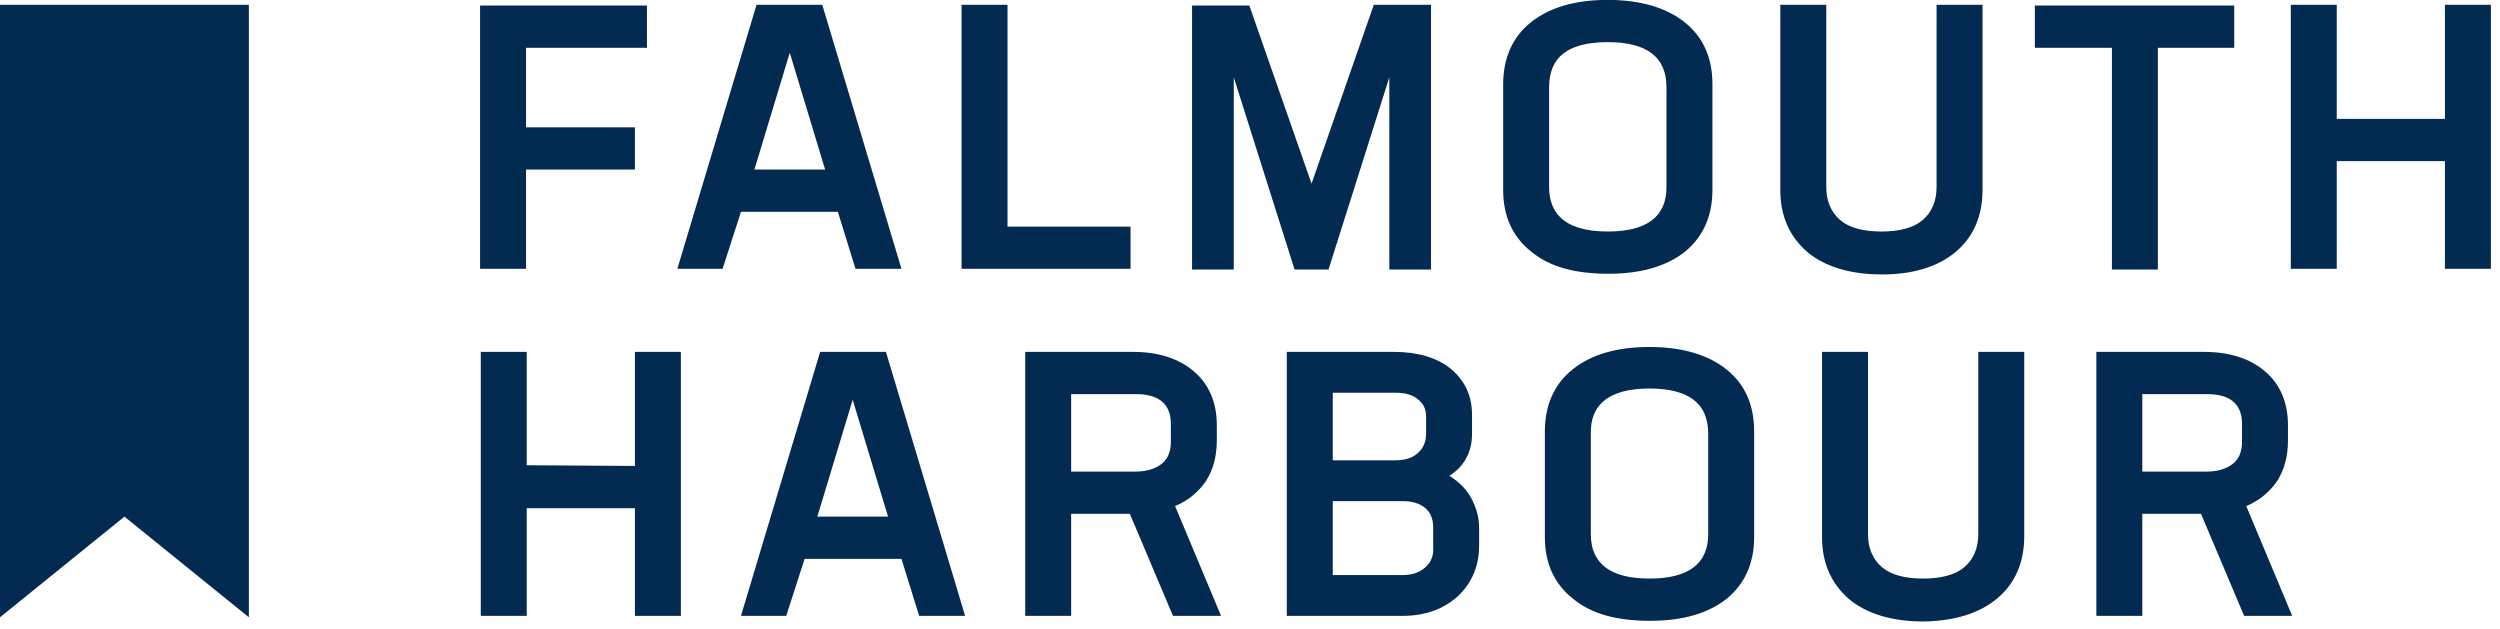
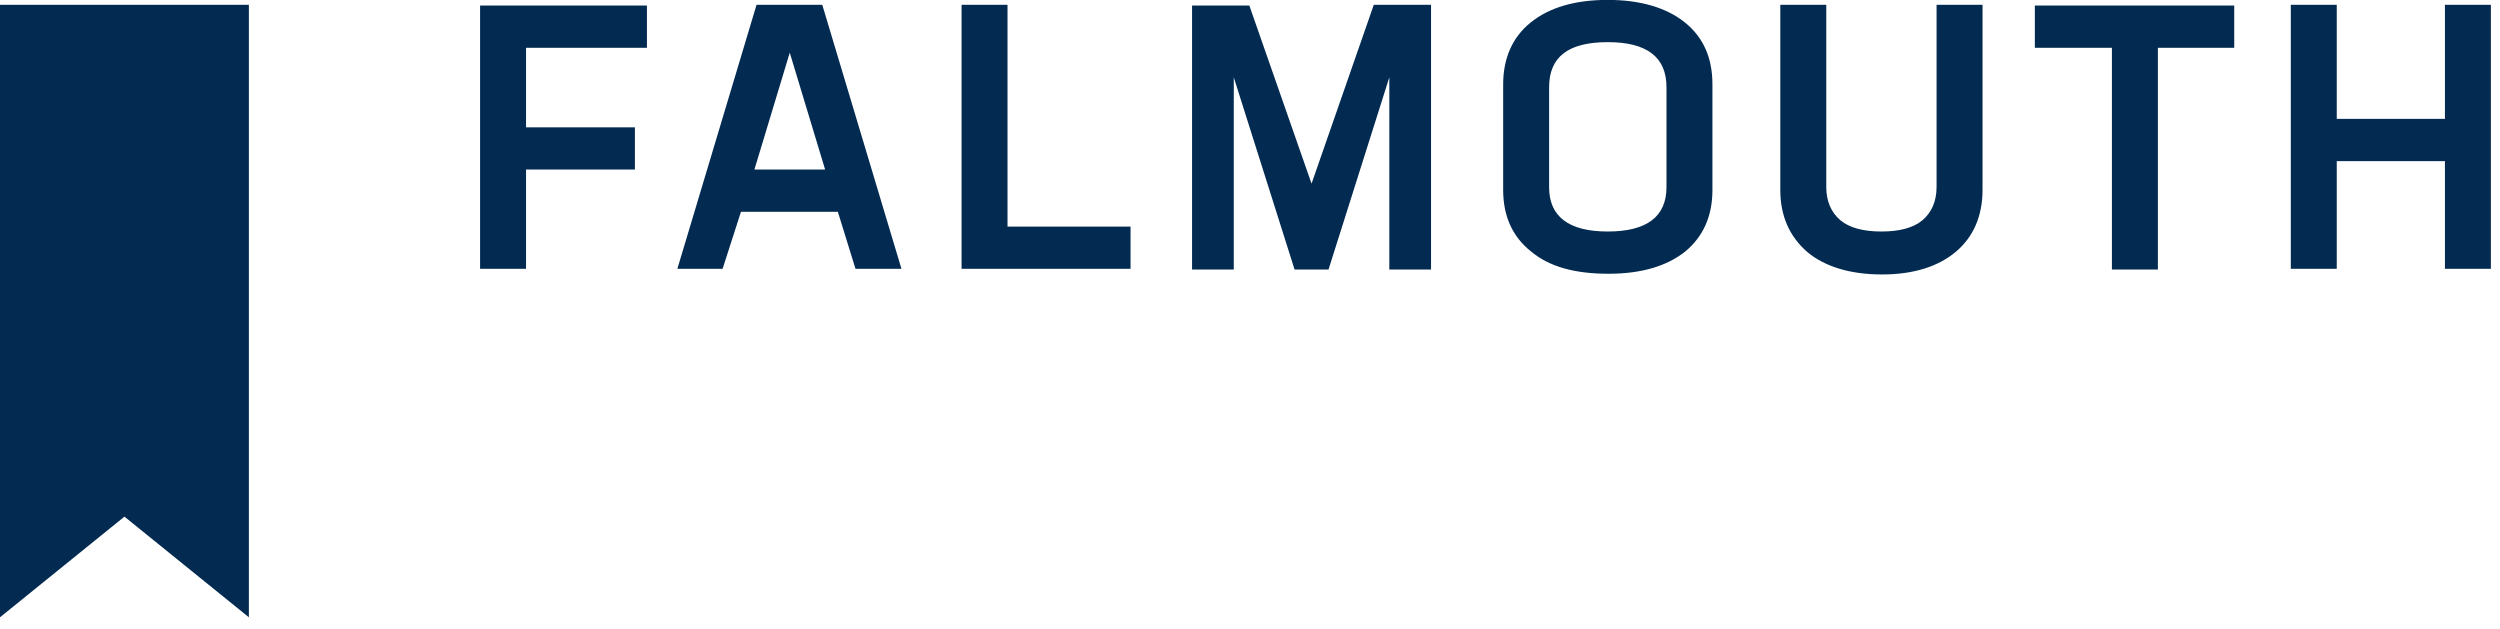
<svg xmlns="http://www.w3.org/2000/svg" width="147" height="37" viewBox="0 0 147 37" fill="none">
-   <path d="M131.83 24.914V25.99C131.83 26.528 131.664 26.983 131.29 27.273C130.915 27.563 130.417 27.729 129.751 27.729H125.968V23.175H129.793C131.123 23.175 131.83 23.755 131.83 24.914ZM132.08 29.757C132.869 29.426 133.451 28.929 133.909 28.267C134.325 27.604 134.532 26.818 134.532 25.907V24.996C134.532 23.672 134.075 22.596 133.202 21.851C132.287 21.064 131.082 20.691 129.585 20.691H123.266V36.214H125.968V30.212H129.419L131.955 36.214H134.782L132.08 29.757ZM117.446 35.179C118.485 34.31 119.025 33.068 119.025 31.537V20.691H116.323V31.413C116.323 32.24 116.032 32.903 115.492 33.358C114.951 33.813 114.12 34.02 113.08 34.02C112.041 34.02 111.21 33.813 110.669 33.358C110.129 32.903 109.838 32.24 109.838 31.413V20.691H107.135V31.578C107.135 33.11 107.676 34.31 108.715 35.221C109.754 36.09 111.251 36.545 113.122 36.545C114.91 36.504 116.365 36.09 117.446 35.179ZM96.991 22.844C99.278 22.844 100.442 23.713 100.442 25.493V31.413C100.442 33.151 99.278 34.02 96.991 34.02C94.705 34.02 93.541 33.151 93.541 31.413V25.493C93.499 23.755 94.663 22.844 96.991 22.844ZM103.144 31.578V25.369C103.144 23.796 102.604 22.596 101.523 21.726C100.442 20.857 98.904 20.402 96.991 20.402C95.037 20.402 93.541 20.857 92.46 21.726C91.379 22.596 90.838 23.837 90.838 25.369V31.578C90.838 33.11 91.379 34.31 92.46 35.179C93.541 36.09 95.037 36.504 97.033 36.504C98.987 36.504 100.484 36.049 101.564 35.179C102.604 34.31 103.144 33.11 103.144 31.578ZM83.812 33.358C83.48 33.648 83.064 33.813 82.482 33.813H78.366V29.467H82.482C83.023 29.467 83.48 29.591 83.812 29.881C84.145 30.171 84.27 30.543 84.27 31.04V32.158C84.311 32.654 84.145 33.068 83.812 33.358ZM83.355 23.465C83.688 23.713 83.854 24.044 83.854 24.5V25.493C83.854 25.99 83.688 26.363 83.355 26.652C83.023 26.942 82.607 27.066 82.025 27.066H78.366V23.092H82.066C82.607 23.092 83.064 23.216 83.355 23.465ZM86.556 25.493V24.417C86.556 23.258 86.141 22.389 85.309 21.685C84.478 21.023 83.355 20.691 81.983 20.691H75.664V36.214H82.441C83.771 36.214 84.852 35.842 85.725 35.055C86.556 34.269 86.972 33.275 86.972 32.075V31.04C86.972 30.419 86.806 29.84 86.515 29.301C86.224 28.763 85.808 28.349 85.226 27.977C86.141 27.397 86.556 26.528 86.556 25.493ZM68.846 24.914V25.99C68.846 26.528 68.68 26.983 68.305 27.273C67.931 27.563 67.433 27.729 66.767 27.729H62.984V23.175H66.809C68.139 23.175 68.846 23.755 68.846 24.914ZM69.095 29.757C69.885 29.426 70.467 28.929 70.925 28.267C71.34 27.604 71.548 26.818 71.548 25.907V24.996C71.548 23.672 71.091 22.596 70.218 21.851C69.303 21.064 68.098 20.691 66.601 20.691H60.282V36.214H62.984V30.212H66.435L68.971 36.214H71.798L69.095 29.757ZM48.059 30.378L50.138 23.506L52.217 30.378H48.059ZM52.092 20.691H48.225L43.569 36.214H46.23L47.311 32.861H53.006L54.046 36.214H56.748L52.092 20.691ZM30.972 27.356V20.691H28.27V36.214H30.972V29.881H37.333V36.214H40.035V20.691H37.333V27.397L30.972 27.356Z" fill="#032B52" />
  <path d="M137.401 6.99V0.284H134.699V15.807H137.401V9.474H143.762V15.807H146.464V0.284H143.762V6.99H137.401ZM119.649 2.809H124.181V15.848H126.883V2.809H131.373V0.325H119.649V2.809ZM114.993 14.813C116.032 13.944 116.573 12.702 116.573 11.171V0.284H113.87V11.005C113.87 11.833 113.579 12.495 113.039 12.951C112.498 13.406 111.667 13.613 110.628 13.613C109.588 13.613 108.757 13.406 108.216 12.951C107.676 12.495 107.385 11.833 107.385 11.005V0.284H104.682V11.171C104.682 12.702 105.223 13.903 106.262 14.813C107.302 15.683 108.798 16.138 110.669 16.138C112.498 16.138 113.953 15.683 114.993 14.813ZM94.538 2.478C96.825 2.478 97.989 3.347 97.989 5.127V11.005C97.989 12.744 96.825 13.613 94.538 13.613C92.252 13.613 91.088 12.744 91.088 11.005V5.127C91.088 3.347 92.21 2.478 94.538 2.478ZM100.691 11.171V4.962C100.691 3.389 100.151 2.188 99.07 1.319C97.989 0.45 96.451 -0.006 94.538 -0.006C92.585 -0.006 91.088 0.45 90.007 1.319C88.926 2.188 88.386 3.43 88.386 4.962V11.171C88.386 12.702 88.926 13.903 90.007 14.772C91.088 15.683 92.585 16.097 94.58 16.097C96.534 16.097 98.031 15.641 99.112 14.772C100.151 13.903 100.691 12.702 100.691 11.171ZM77.119 10.798L73.461 0.325H70.093V15.848H72.546V4.548L76.121 15.848H78.117L81.692 4.548V15.848H84.145V0.284H80.778L77.119 10.798ZM56.54 0.284V15.807H66.476V13.323H59.242V0.284H56.54ZM44.359 9.97L46.438 3.099L48.517 9.97H44.359ZM48.35 0.284H44.484L39.828 15.807H42.488L43.569 12.454H49.265L50.304 15.807H53.006L48.35 0.284ZM28.229 0.284V15.807H30.931V9.97H37.333V7.487H30.931V2.809H38.04V0.325H28.229V0.284Z" fill="#032B52" />
  <path d="M0 0.284V36.297L7.317 30.378L14.634 36.297V0.284H0Z" fill="#032B52" />
</svg>